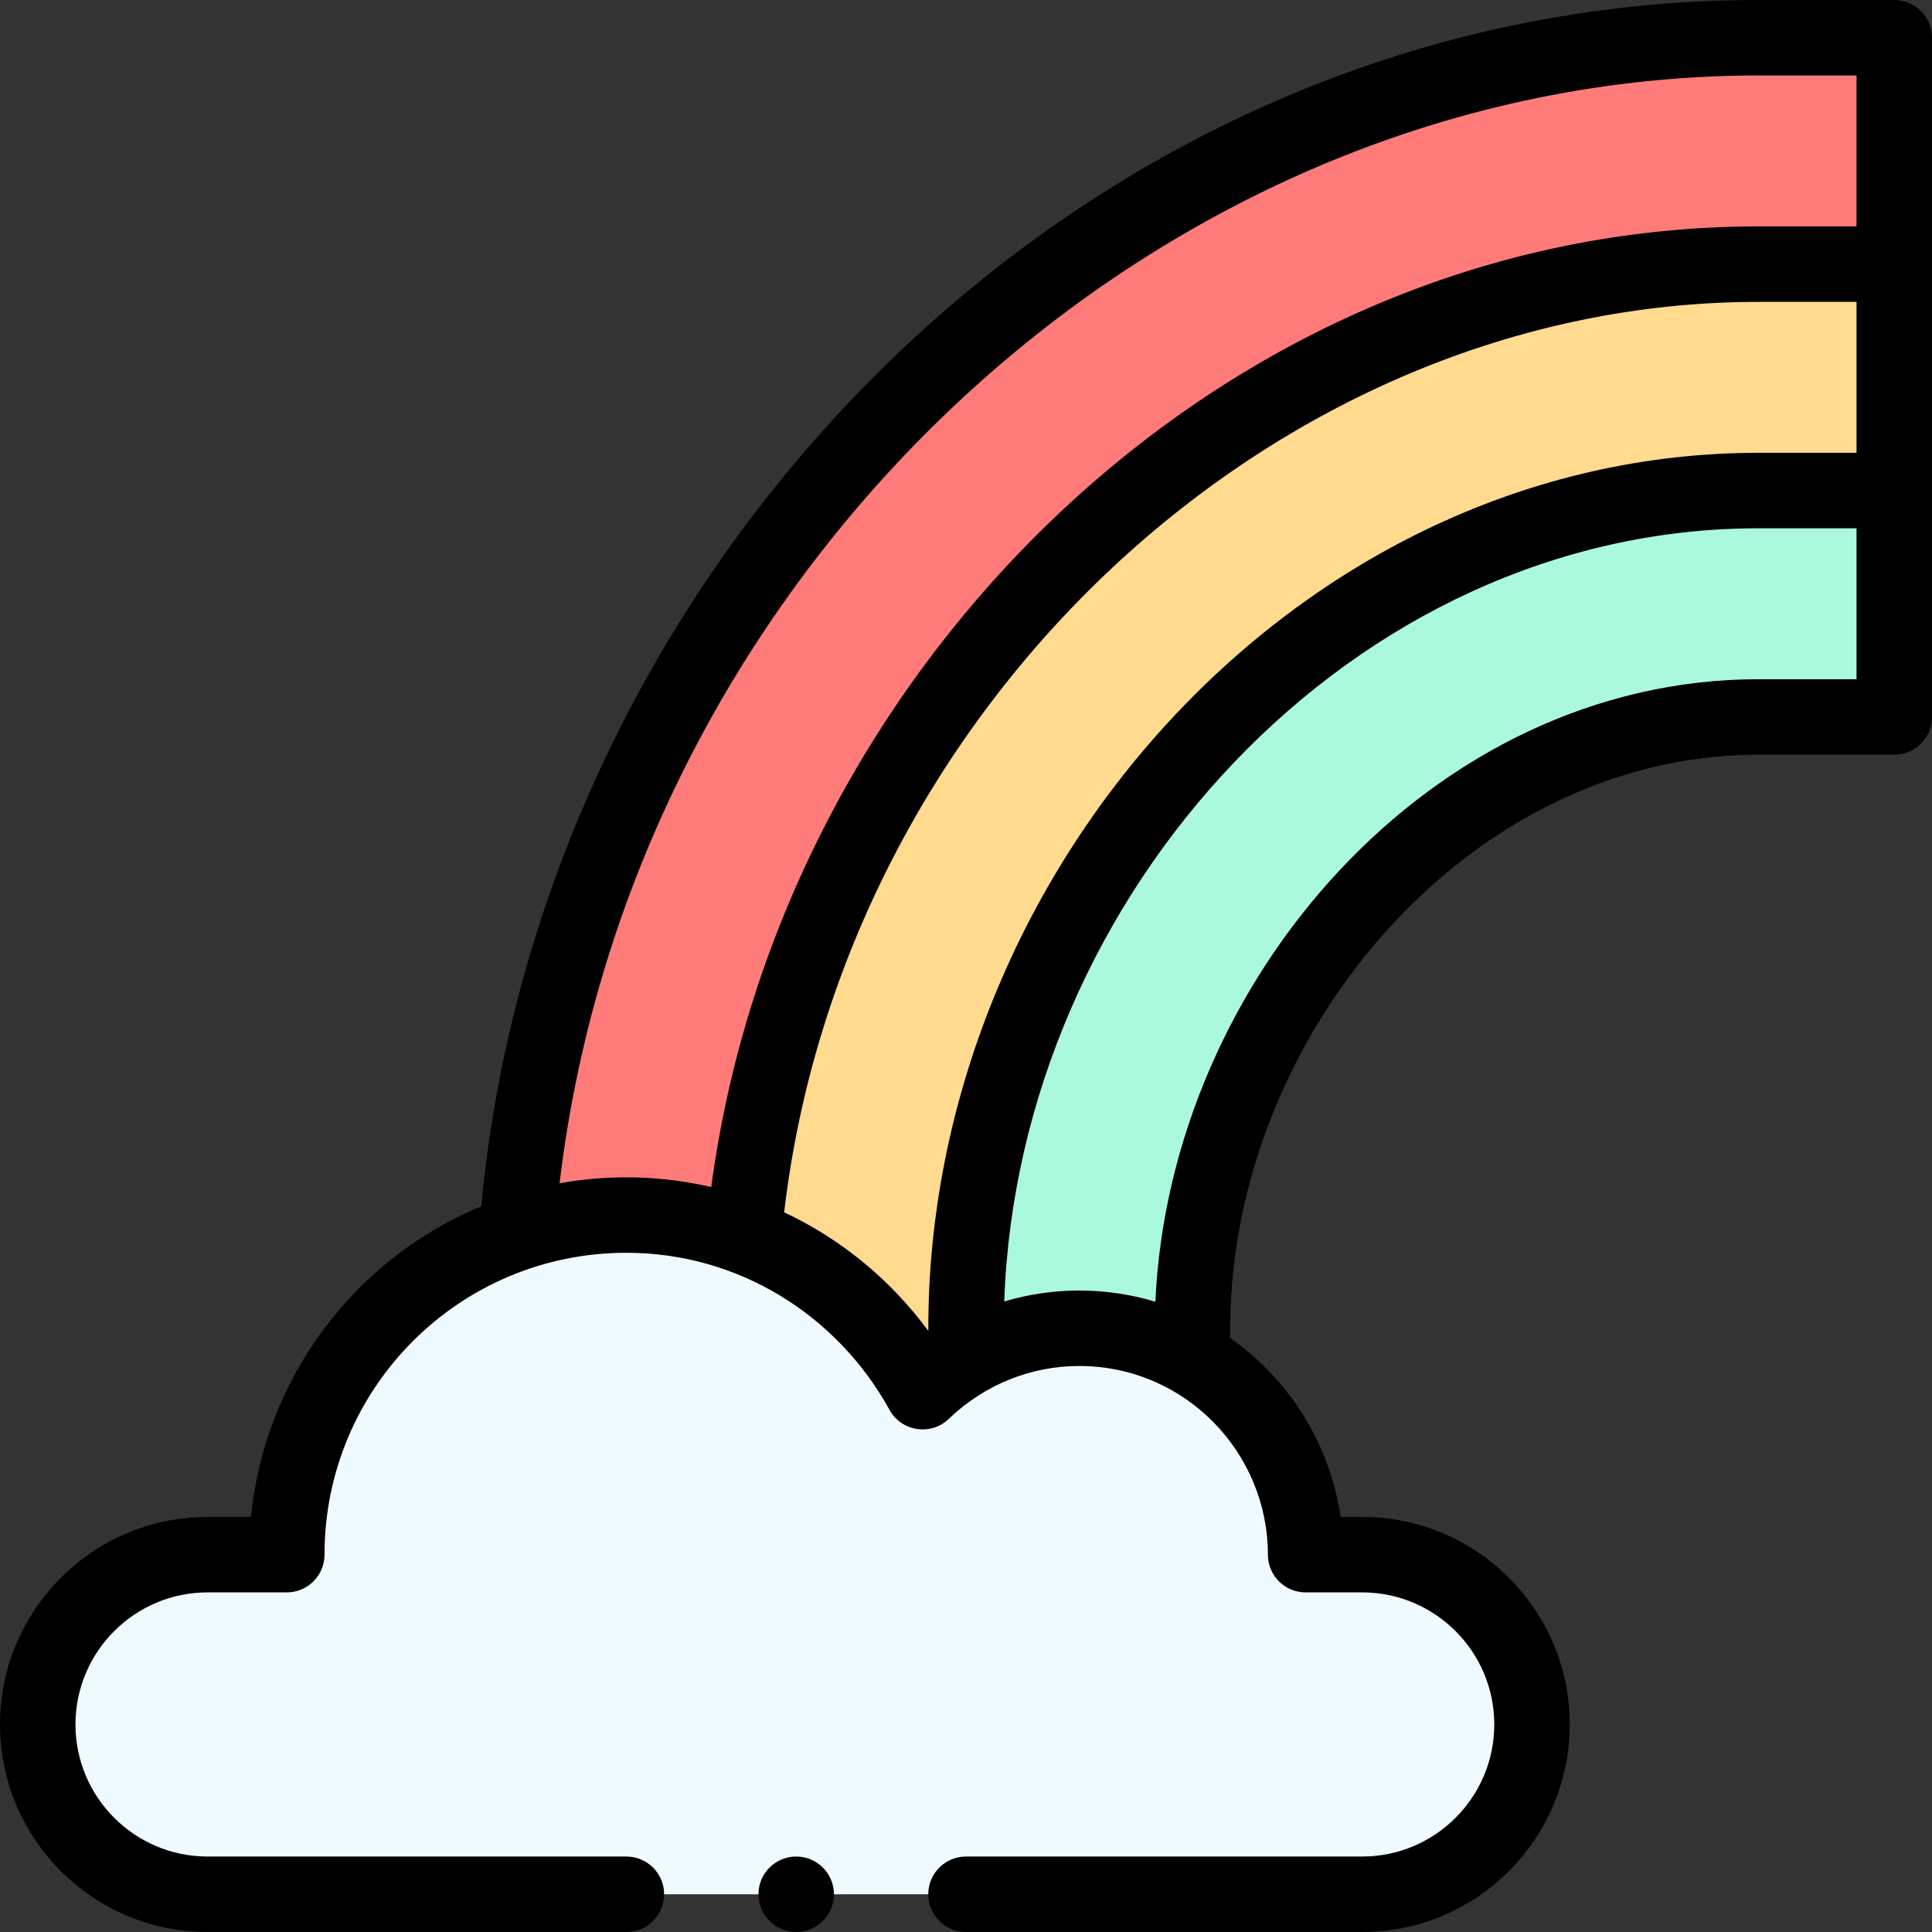
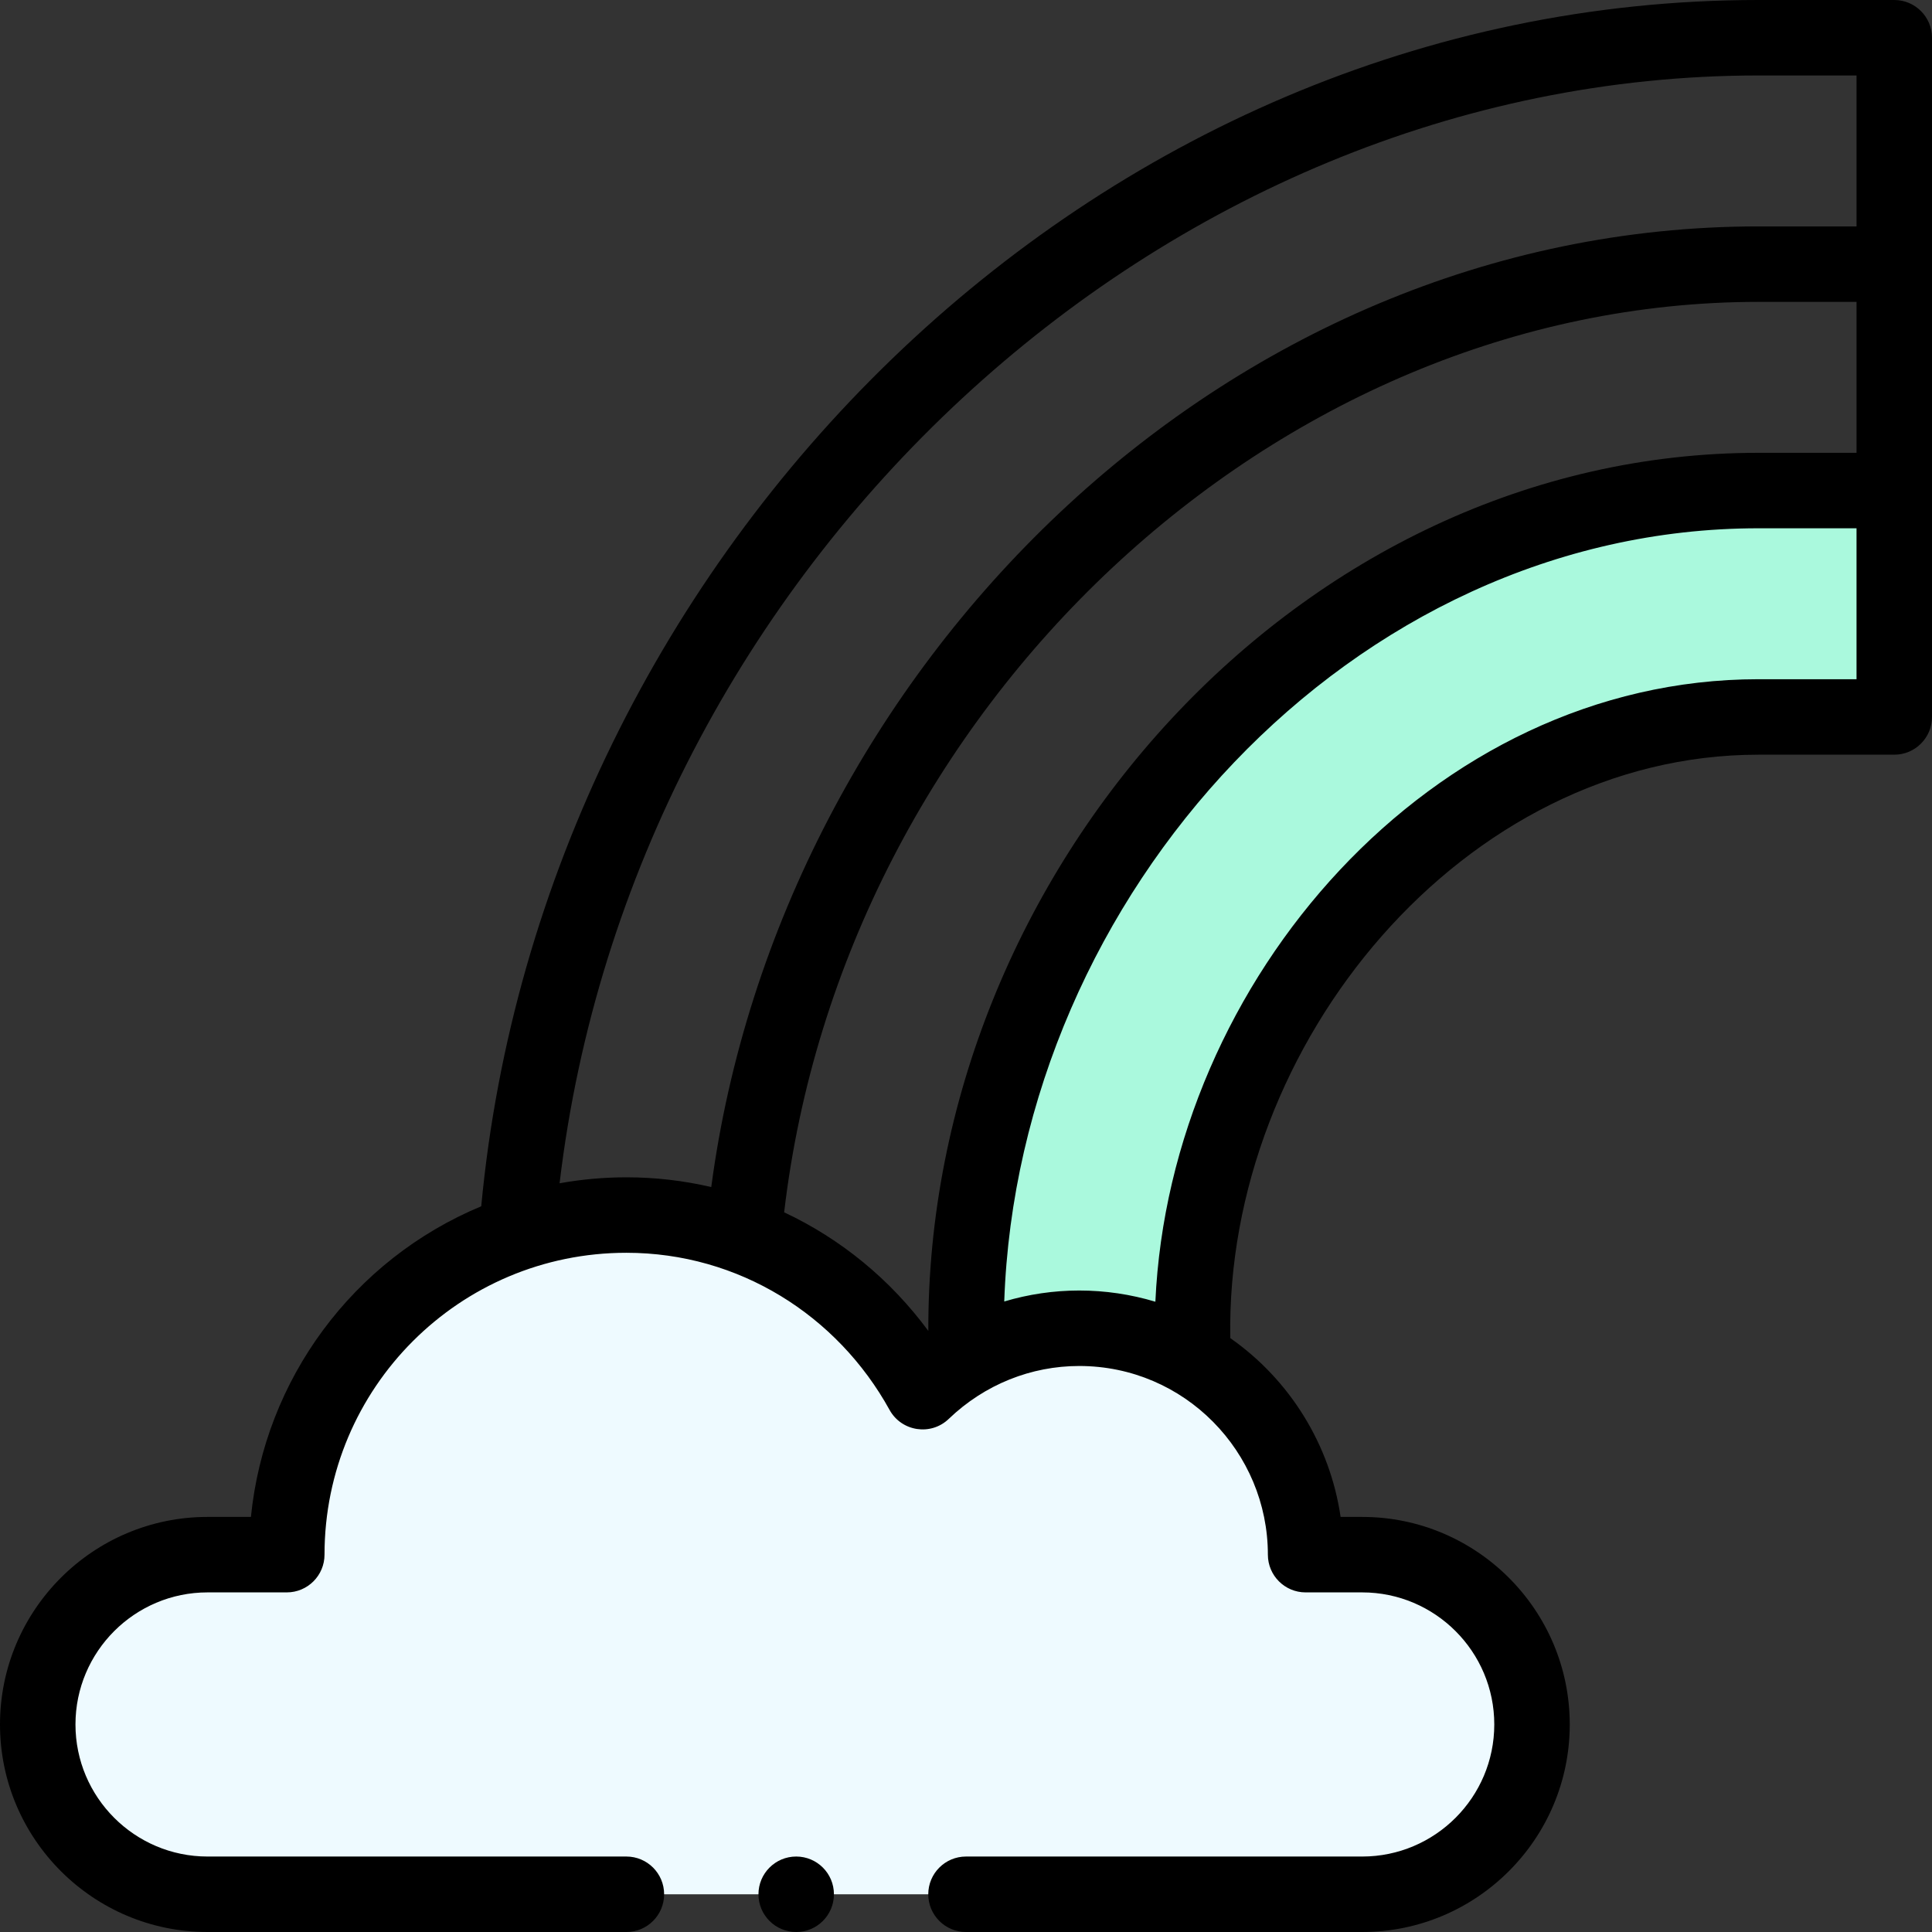
<svg xmlns="http://www.w3.org/2000/svg" id="Capa_1" enable-background="new 0 0 512 512" height="512" viewBox="0 0 512 512" width="512">
  <rect x="0" y="0" width="512" height="512" fill="#333333" stroke="none" />
  <g>
    <g>
      <path d="m466 130c-118.47 0-214.33 111.16-209.85 230.03l60.07.13v-.01c-4.62-85.56 64.36-170.15 149.78-170.15h36v-60z" fill="#aaf9dd" />
-       <path d="m466 70c-140.65 0-256.54 120.12-268.91 257.6l31.91 36.4 27.15-3.97c-4.48-118.87 91.38-230.03 209.85-230.03h36v-60z" fill="#ffda8f" />
-       <path d="m466 10c-173.77 0-316.17 146.32-329.05 316.79l60.14.81c12.37-137.48 128.26-257.6 268.91-257.6h36v-60z" fill="#ff7b79" />
      <path d="m361 412c24.85 0 45 20.15 45 45s-20.15 45-45 45h-306c-24.85 0-45-20.15-45-45s20.15-45 45-45h21c0-49.496 40.089-90 90-90 33.368 0 62.874 18.493 78.5 46.81 10.883-10.449 25.485-16.81 41.5-16.81 33.073 0 60 26.808 60 60z" fill="#eefaff" />
    </g>
    <g>
      <path d="m502 0h-36c-177.018 0-322.228 146.868-338.467 319.676-33.989 14.144-57.389 45.846-61.035 82.324h-11.498c-30.327 0-55 24.673-55 55s24.673 55 55 55h111c5.522 0 10-4.478 10-10s-4.478-10-10-10h-111c-19.299 0-35-15.701-35-35s15.701-35 35-35h21c5.522 0 10-4.478 10-10 0-44.197 35.76-80 80-80 29.782 0 55.903 16.559 69.745 41.642 3.172 5.748 10.944 6.93 15.68 2.382 9.539-9.156 21.877-14.024 34.575-14.024 27.958 0 50 22.811 50 50 0 5.522 4.478 10 10 10h15c19.299 0 35 15.701 35 35s-15.701 35-35 35h-105c-5.522 0-10 4.478-10 10s4.478 10 10 10h105c30.327 0 55-24.673 55-55s-24.673-55-55-55h-5.726c-2.774-19.04-13.378-36.293-29.237-47.386-1.372-78.039 61.836-154.614 139.963-154.614h36c5.522 0 10-4.478 10-10v-180c0-5.522-4.478-10-10-10zm-353.705 313.579c19.373-163.122 159.08-293.579 317.705-293.579h26v40h-26c-142.087 0-259.289 117.542-277.51 254.582-7.328-1.709-14.852-2.582-22.49-2.582-5.979 0-11.895.541-17.705 1.579zm59.512 7.697c15.681-133.695 130.036-241.276 258.193-241.276h26v40h-26c-121.586 0-220.369 110.939-219.983 232.708-9.974-13.528-23.104-24.357-38.21-31.432zm258.193-141.276c-86.503 0-155.974 79.787-159.814 164.97-6.512-1.957-13.314-2.97-20.186-2.97-6.747 0-13.441.993-19.865 2.909 3.721-107.853 92.186-204.909 199.865-204.909h26v40z" />
      <circle cx="211" cy="502" r="10" />
    </g>
  </g>
</svg>